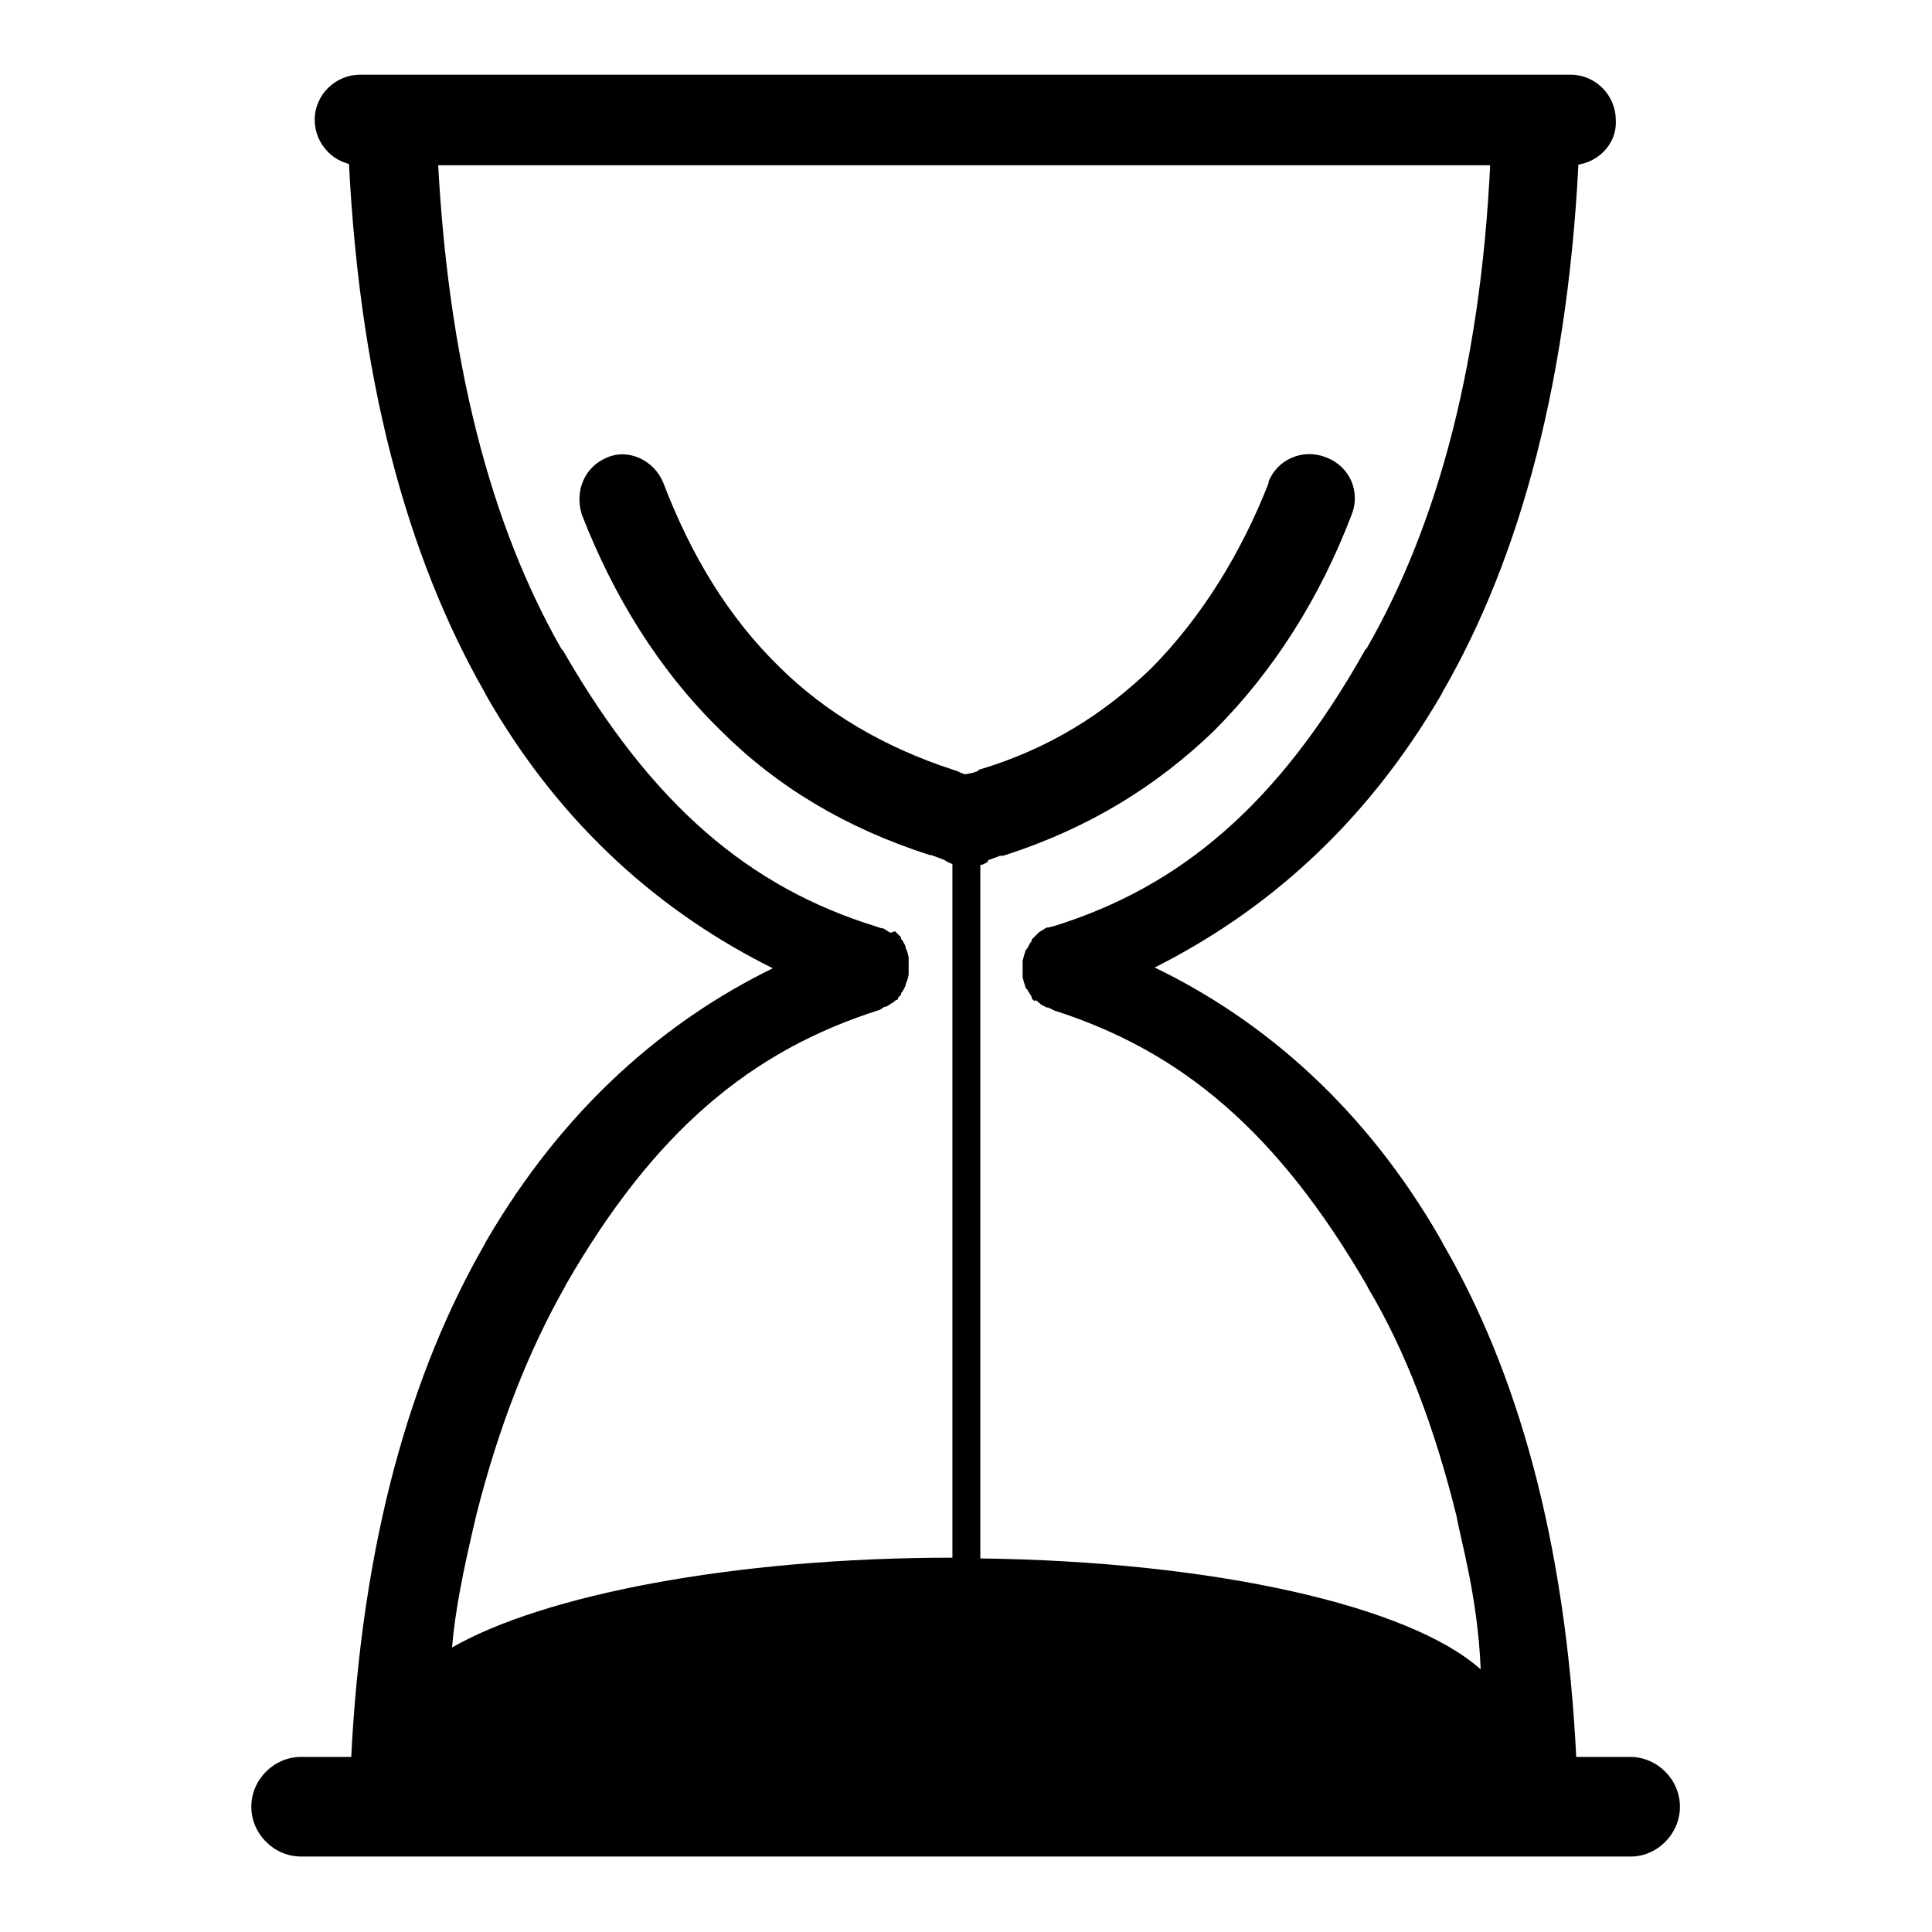
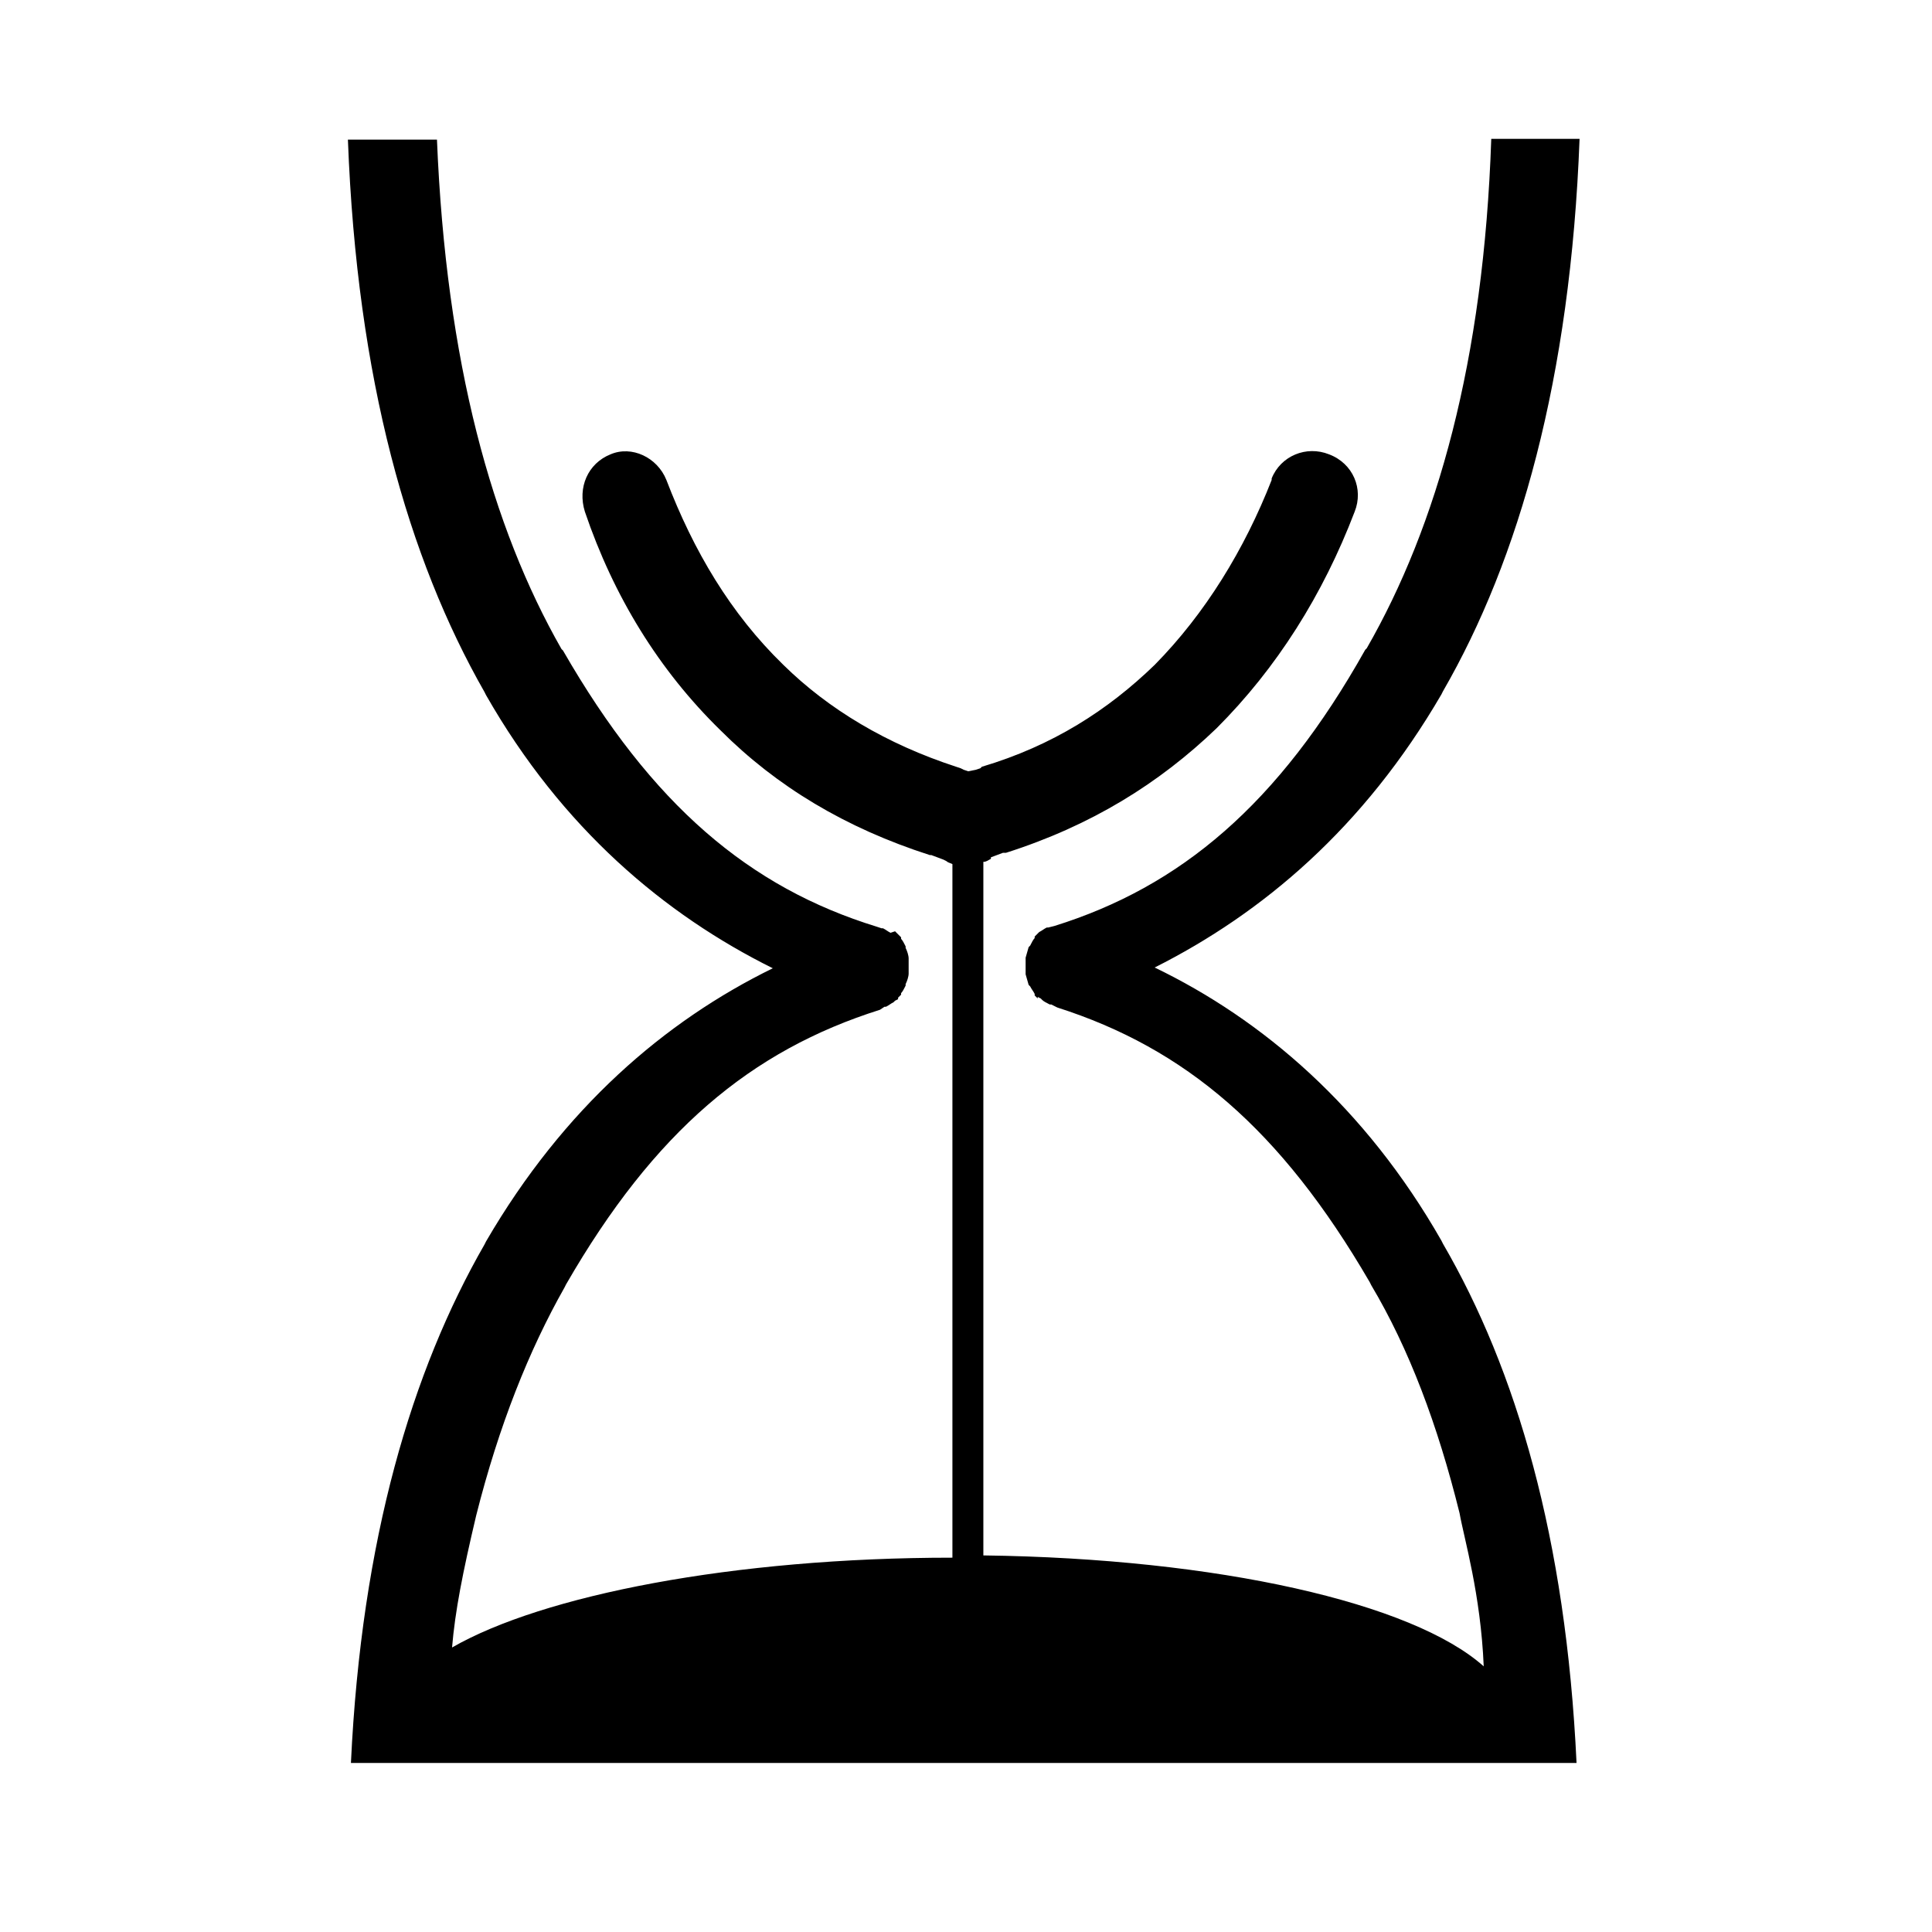
<svg xmlns="http://www.w3.org/2000/svg" version="1.1" x="0px" y="0px" viewBox="0 0 256 256" enable-background="new 0 0 256 256" xml:space="preserve">
  <g>
-     <path fill="#000000" d="M208.1,21.9H47.7c-3.4,0-6-2.8-6-6c0-3.4,2.8-6,6-6h160.4c3.4,0,6,2.8,6,6 C214.3,19.2,211.5,21.9,208.1,21.9z M216.1,246H39.9c-3.6,0-6.6-3-6.6-6.6s3-6.6,6.6-6.6h176.1c3.6,0,6.6,3,6.6,6.6 S219.6,246,216.1,246z" />
-     <path fill="#000000" d="M191.2,164.8l-0.2-0.4c-10.1-17.7-23.7-29.3-38-36.2c14.3-7.2,27.7-18.5,38-36.2l0.2-0.4 c10.1-17.5,16.9-41.4,18.1-73.2h-11.7c-1,29.5-7.2,51.3-16.5,67.5l-0.2,0.2c-11.5,20.5-24.5,31.4-41.2,36.6l-0.8,0.2h-0.2 c-0.4,0.2-0.6,0.4-1,0.6l-0.2,0.2l-0.4,0.4l-0.4,0.4v0.2c-0.2,0.2-0.4,0.6-0.6,1l-0.2,0.2l-0.4,1.4v2.2l0.4,1.4l0.2,0.2 c0.2,0.4,0.4,0.6,0.6,1v0.2l0.4,0.4v-0.2l0.4,0.2l0.2,0.2c0.2,0.2,0.6,0.4,1,0.6h0.2l0.8,0.4c16.9,5.4,29.6,16.1,41.4,36.4l0.2,0.4 c5,8.4,8.8,18.5,11.7,30.2c0.6,3.4,2.8,10.7,3.2,20.3c-9.4-8.4-35.2-14.3-66.3-14.7v-91.9c0.4,0,0.6-0.2,1-0.4v-0.2l1.6-0.6h0.4 c11.3-3.6,20.3-9.2,27.9-16.5c8-8,14.1-17.7,18.3-28.7c1.2-3-0.2-6.4-3.4-7.6c-3-1.2-6.4,0.2-7.6,3.2v0.2 c-3.6,9.2-8.8,17.7-15.5,24.5c-6.2,6-13.5,10.7-22.9,13.5l-0.2,0.2l-0.6,0.2l-1,0.2l-0.6-0.2l-0.4-0.2l-0.6-0.2 c-9.2-3-16.9-7.6-22.9-13.5c-7-6.8-11.9-15.1-15.5-24.5c-1.2-3-4.6-4.6-7.4-3.4c-3,1.2-4.4,4.4-3.4,7.6 C81.3,79,87.3,88.8,95.5,96.8c7.4,7.4,16.5,12.9,27.7,16.5h0.2l1.6,0.6l0.4,0.2c0.2,0.2,0.4,0.2,0.8,0.4v91.9 c-29.1,0-54.3,5-66.3,11.9c0.4-4.8,1.4-9.9,3.2-17.5c3-11.9,7-21.9,11.7-30.2l0.2-0.4c11.7-20.3,24.5-31,41.6-36.4l0.6-0.4h0.2 c0.4-0.2,0.6-0.4,1-0.6l0.2-0.2l0.4-0.2v-0.2l0.4-0.4v-0.2c0.2-0.2,0.4-0.6,0.6-1v-0.2c0.2-0.4,0.4-1,0.4-1.4v-2 c0-0.4-0.2-1-0.4-1.4v-0.2c-0.2-0.4-0.4-0.8-0.6-1v-0.2l-0.4-0.4l-0.4-0.4l-0.6,0.2c-0.4-0.2-0.6-0.4-1-0.6h-0.2l-0.6-0.2 c-16.9-5.2-29.8-16.1-41.6-36.6L74.4,86c-9.2-16.1-15.3-38-16.5-67.5H46.1c1.2,31.8,8,55.5,18.1,73.2l0.2,0.4 c10.1,17.7,23.7,29.1,38,36.2c-14.3,7-27.7,18.5-38,36.2l-0.2,0.4c-9.6,16.7-16.3,39-17.7,68.7h162.4 C207.5,203.8,200.9,181.5,191.2,164.8L191.2,164.8z" />
+     <path fill="#000000" d="M191.2,164.8l-0.2-0.4c-10.1-17.7-23.7-29.3-38-36.2c14.3-7.2,27.7-18.5,38-36.2l0.2-0.4 c10.1-17.5,16.9-41.4,18.1-73.2h-11.7c-1,29.5-7.2,51.3-16.5,67.5l-0.2,0.2c-11.5,20.5-24.5,31.4-41.2,36.6l-0.8,0.2h-0.2 c-0.4,0.2-0.6,0.4-1,0.6l-0.2,0.2l-0.4,0.4v0.2c-0.2,0.2-0.4,0.6-0.6,1l-0.2,0.2l-0.4,1.4v2.2l0.4,1.4l0.2,0.2 c0.2,0.4,0.4,0.6,0.6,1v0.2l0.4,0.4v-0.2l0.4,0.2l0.2,0.2c0.2,0.2,0.6,0.4,1,0.6h0.2l0.8,0.4c16.9,5.4,29.6,16.1,41.4,36.4l0.2,0.4 c5,8.4,8.8,18.5,11.7,30.2c0.6,3.4,2.8,10.7,3.2,20.3c-9.4-8.4-35.2-14.3-66.3-14.7v-91.9c0.4,0,0.6-0.2,1-0.4v-0.2l1.6-0.6h0.4 c11.3-3.6,20.3-9.2,27.9-16.5c8-8,14.1-17.7,18.3-28.7c1.2-3-0.2-6.4-3.4-7.6c-3-1.2-6.4,0.2-7.6,3.2v0.2 c-3.6,9.2-8.8,17.7-15.5,24.5c-6.2,6-13.5,10.7-22.9,13.5l-0.2,0.2l-0.6,0.2l-1,0.2l-0.6-0.2l-0.4-0.2l-0.6-0.2 c-9.2-3-16.9-7.6-22.9-13.5c-7-6.8-11.9-15.1-15.5-24.5c-1.2-3-4.6-4.6-7.4-3.4c-3,1.2-4.4,4.4-3.4,7.6 C81.3,79,87.3,88.8,95.5,96.8c7.4,7.4,16.5,12.9,27.7,16.5h0.2l1.6,0.6l0.4,0.2c0.2,0.2,0.4,0.2,0.8,0.4v91.9 c-29.1,0-54.3,5-66.3,11.9c0.4-4.8,1.4-9.9,3.2-17.5c3-11.9,7-21.9,11.7-30.2l0.2-0.4c11.7-20.3,24.5-31,41.6-36.4l0.6-0.4h0.2 c0.4-0.2,0.6-0.4,1-0.6l0.2-0.2l0.4-0.2v-0.2l0.4-0.4v-0.2c0.2-0.2,0.4-0.6,0.6-1v-0.2c0.2-0.4,0.4-1,0.4-1.4v-2 c0-0.4-0.2-1-0.4-1.4v-0.2c-0.2-0.4-0.4-0.8-0.6-1v-0.2l-0.4-0.4l-0.4-0.4l-0.6,0.2c-0.4-0.2-0.6-0.4-1-0.6h-0.2l-0.6-0.2 c-16.9-5.2-29.8-16.1-41.6-36.6L74.4,86c-9.2-16.1-15.3-38-16.5-67.5H46.1c1.2,31.8,8,55.5,18.1,73.2l0.2,0.4 c10.1,17.7,23.7,29.1,38,36.2c-14.3,7-27.7,18.5-38,36.2l-0.2,0.4c-9.6,16.7-16.3,39-17.7,68.7h162.4 C207.5,203.8,200.9,181.5,191.2,164.8L191.2,164.8z" />
  </g>
</svg>